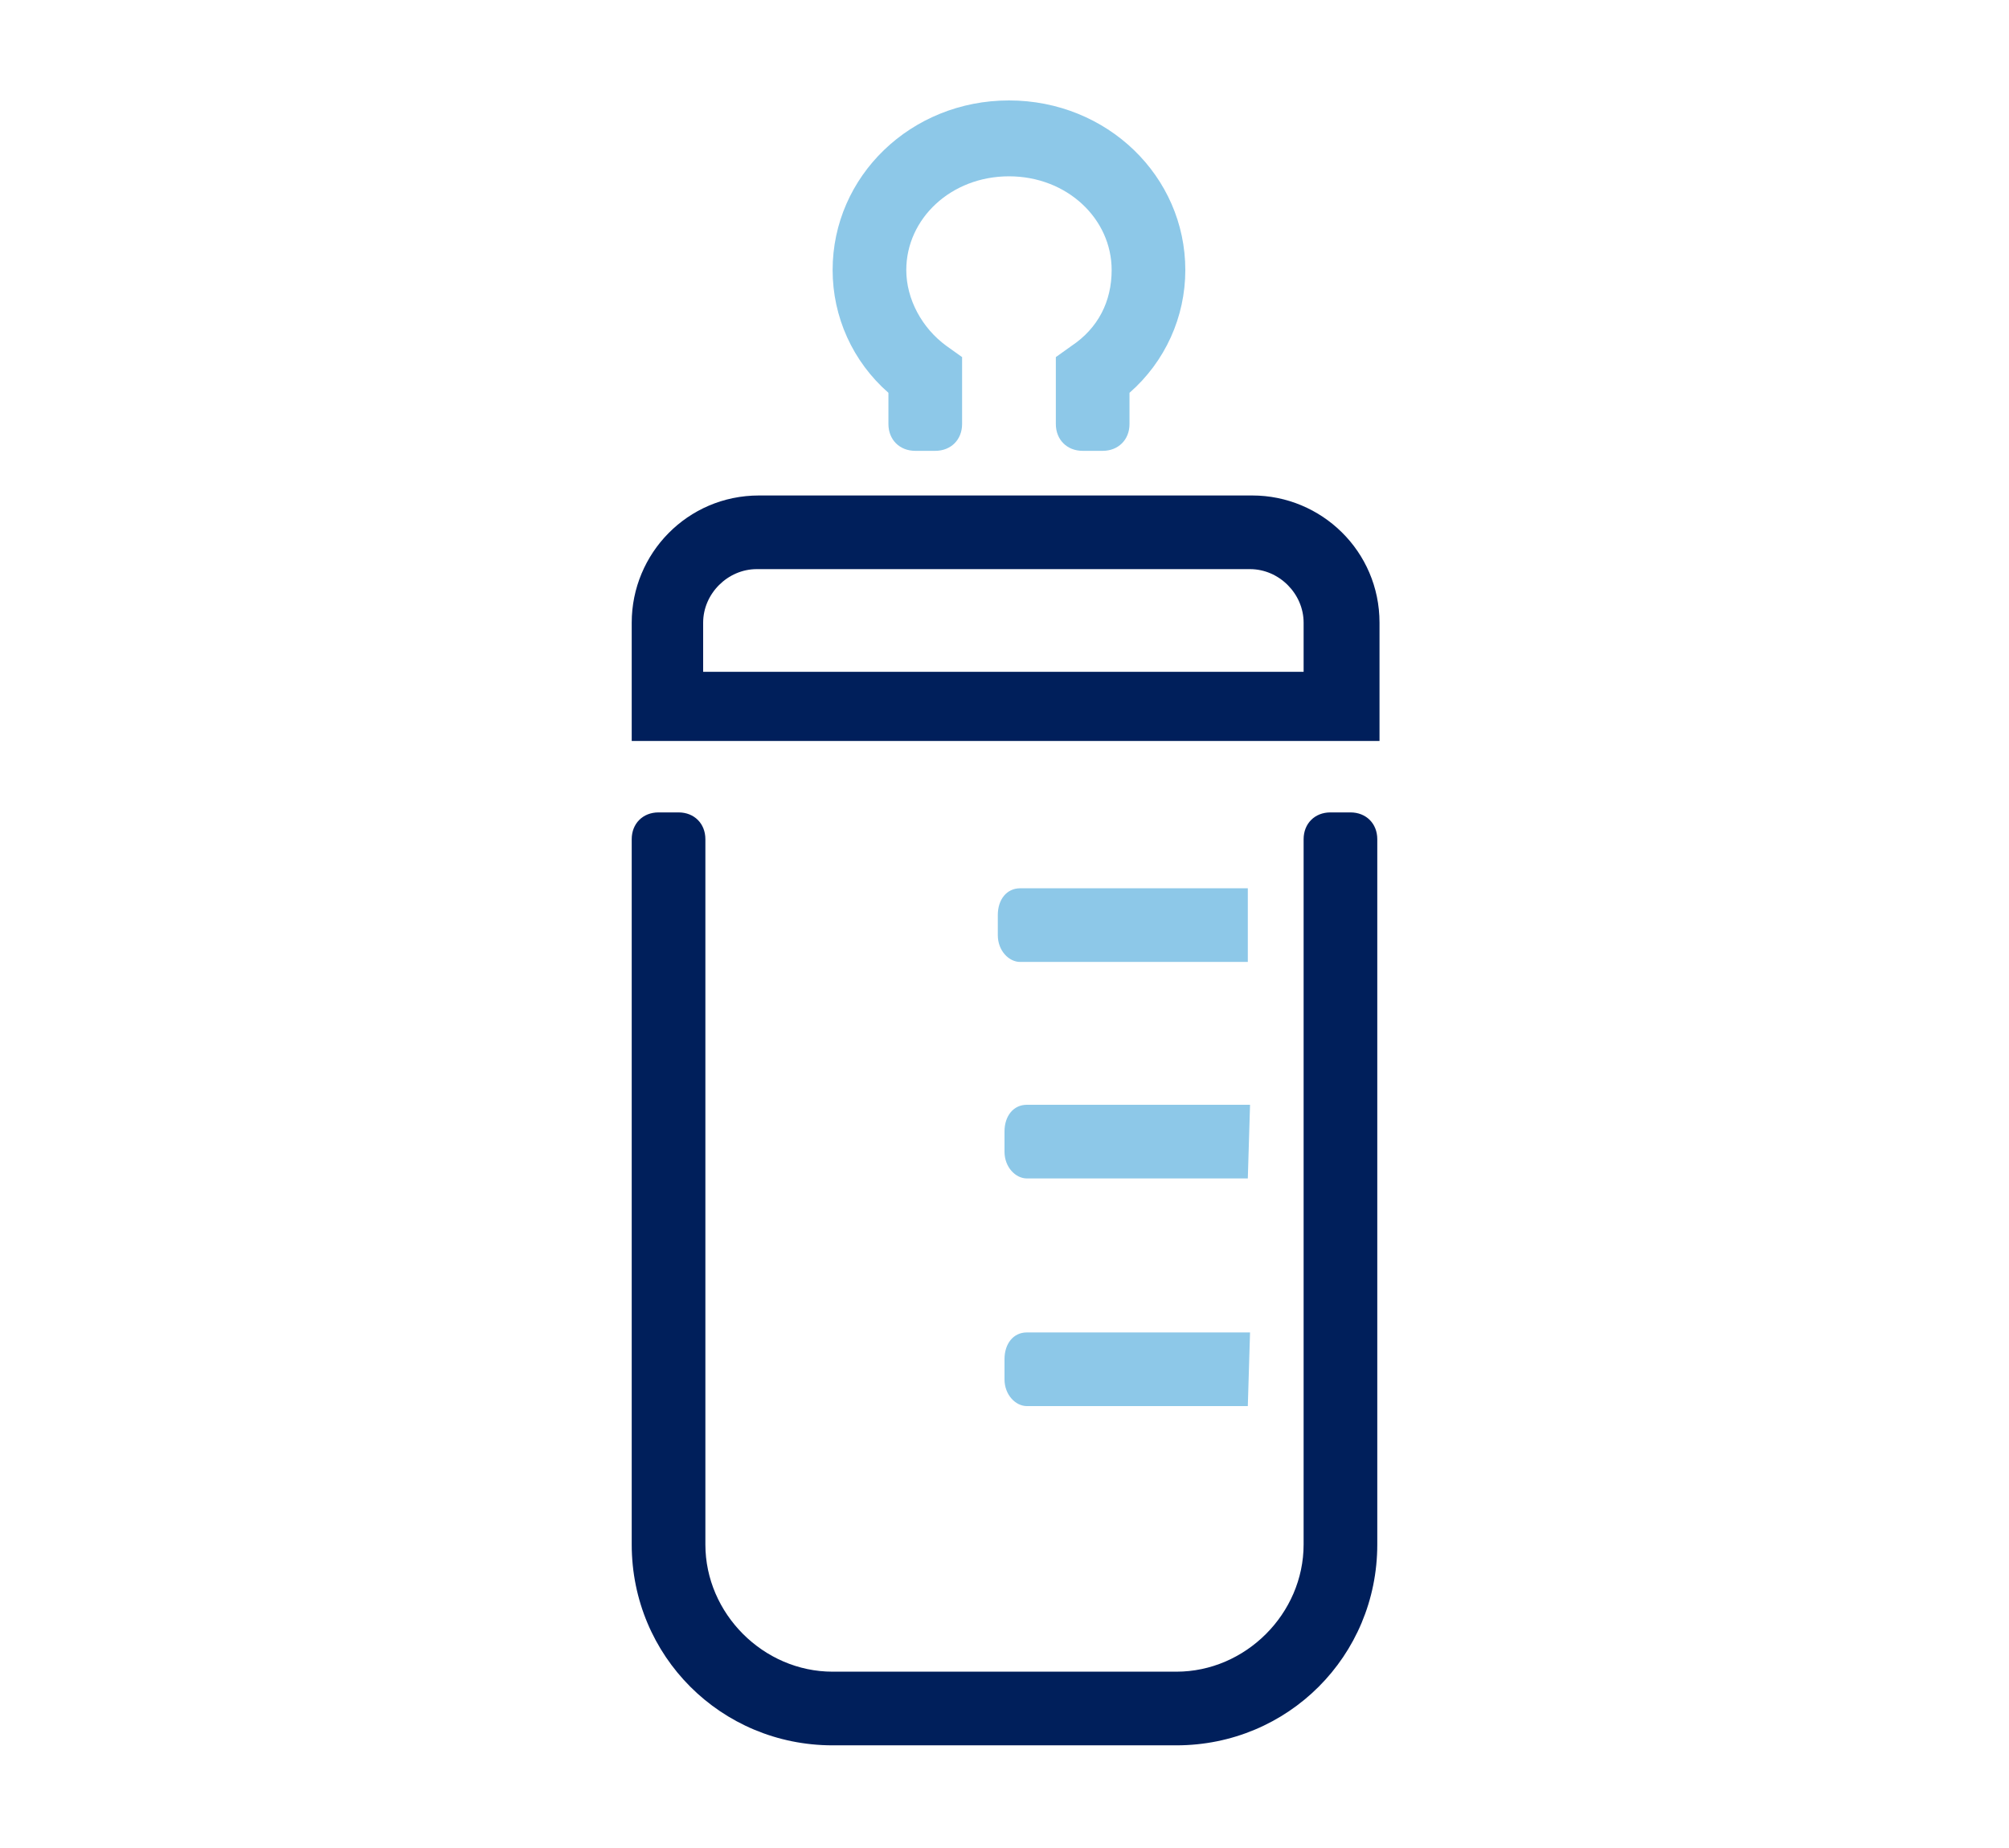
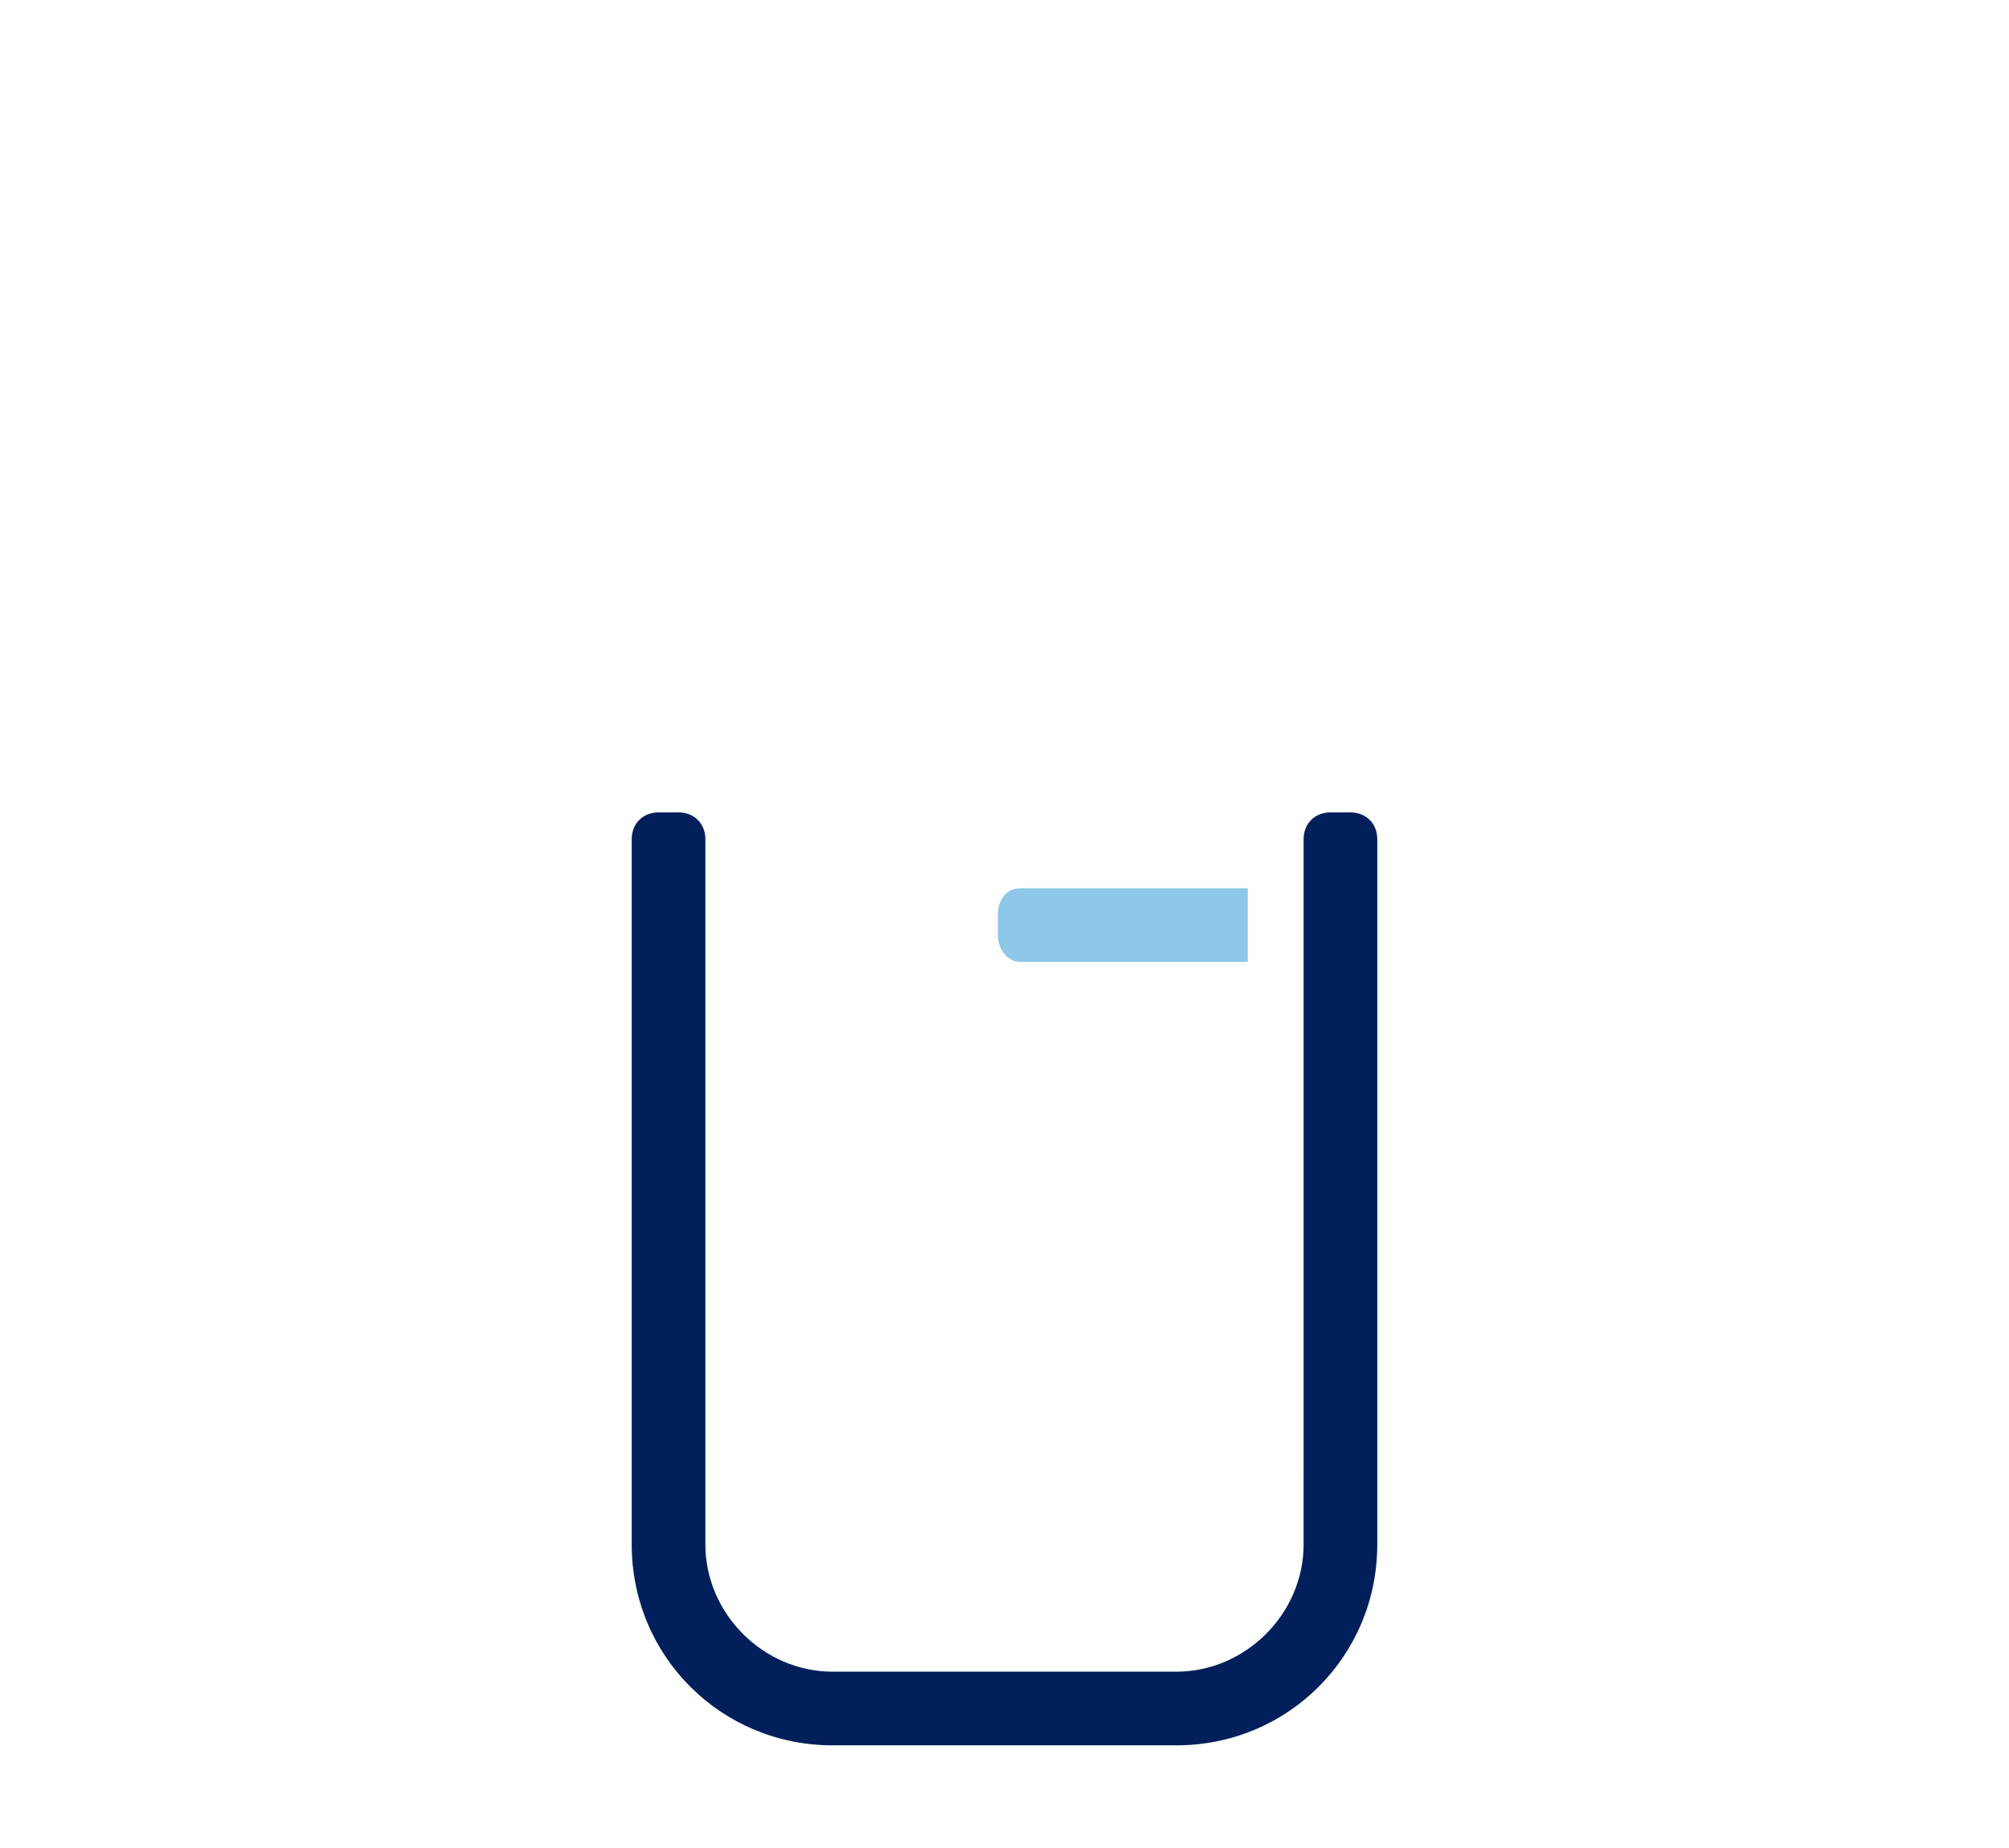
<svg xmlns="http://www.w3.org/2000/svg" version="1.1" id="Layer_1" x="0px" y="0px" viewBox="0 0 90 82.8" style="enable-background:new 0 0 90 82.8;" xml:space="preserve">
  <style type="text/css">
	.st0{fill:none;stroke:#001F5B;stroke-width:2.885;stroke-linecap:round;stroke-miterlimit:10;}
	.st1{fill:#8DC8E8;}
	.st2{fill:none;}
	.st3{fill:#001F5B;}
	.st4{fill:none;stroke:#001F5B;stroke-width:4.327;stroke-linecap:round;stroke-miterlimit:10;}
</style>
  <path class="st0" d="M45,41.4" />
  <g>
    <path class="st1" d="M55.9,43.1H45.7c-0.5,0-1-0.5-1-1.2V41c0-0.7,0.4-1.2,1-1.2h10.2" />
    <line class="st2" x1="58.4" y1="49.5" x2="58.4" y2="43.1" />
-     <path class="st1" d="M55.9,52.8H46c-0.5,0-1-0.5-1-1.2v-0.9c0-0.7,0.4-1.2,1-1.2h10" />
    <line class="st2" x1="58.4" y1="59.7" x2="58.4" y2="52.8" />
-     <path class="st1" d="M55.9,63H46c-0.5,0-1-0.5-1-1.2v-0.9c0-0.7,0.4-1.2,1-1.2h10" />
    <path class="st3" d="M58.4,39.8v-2.2c0-0.7,0.5-1.2,1.2-1.2h0.9c0.7,0,1.2,0.5,1.2,1.2v31.6c0,5-4,9-9,9H37.3c-5,0-9-4-9-9V37.6   c0-0.7,0.5-1.2,1.2-1.2h0.9c0.7,0,1.2,0.5,1.2,1.2v31.6c0,3.1,2.6,5.7,5.7,5.7h15.4c3.1,0,5.7-2.6,5.7-5.7V63" />
-     <path class="st3" d="M28.3,33.2v-5.3c0-3.1,2.5-5.7,5.7-5.7h22.1c3.1,0,5.7,2.5,5.7,5.7v5.3H28.3z M58.4,30.1v-2.2   c0-1.3-1.1-2.4-2.4-2.4H33.9c-1.3,0-2.4,1.1-2.4,2.4v2.2H58.4z" />
-     <path class="st1" d="M48.5,20.2c-0.7,0-1.2-0.5-1.2-1.2v-3l0.7-0.5c1.2-0.8,1.8-2,1.8-3.4c0-2.3-2-4.2-4.6-4.2s-4.6,1.9-4.6,4.2   c0,1.3,0.7,2.6,1.8,3.4l0.7,0.5v3c0,0.7-0.5,1.2-1.2,1.2H41c-0.7,0-1.2-0.5-1.2-1.2v-1.4c-1.6-1.4-2.5-3.4-2.5-5.5   c0-4.2,3.5-7.6,7.9-7.6s7.9,3.4,7.9,7.6c0,2.1-0.9,4.1-2.5,5.5V19c0,0.7-0.5,1.2-1.2,1.2H48.5z" />
  </g>
  <path class="st4" d="M45,41.4" />
-   <path class="st4" d="M45,41.4" />
</svg>